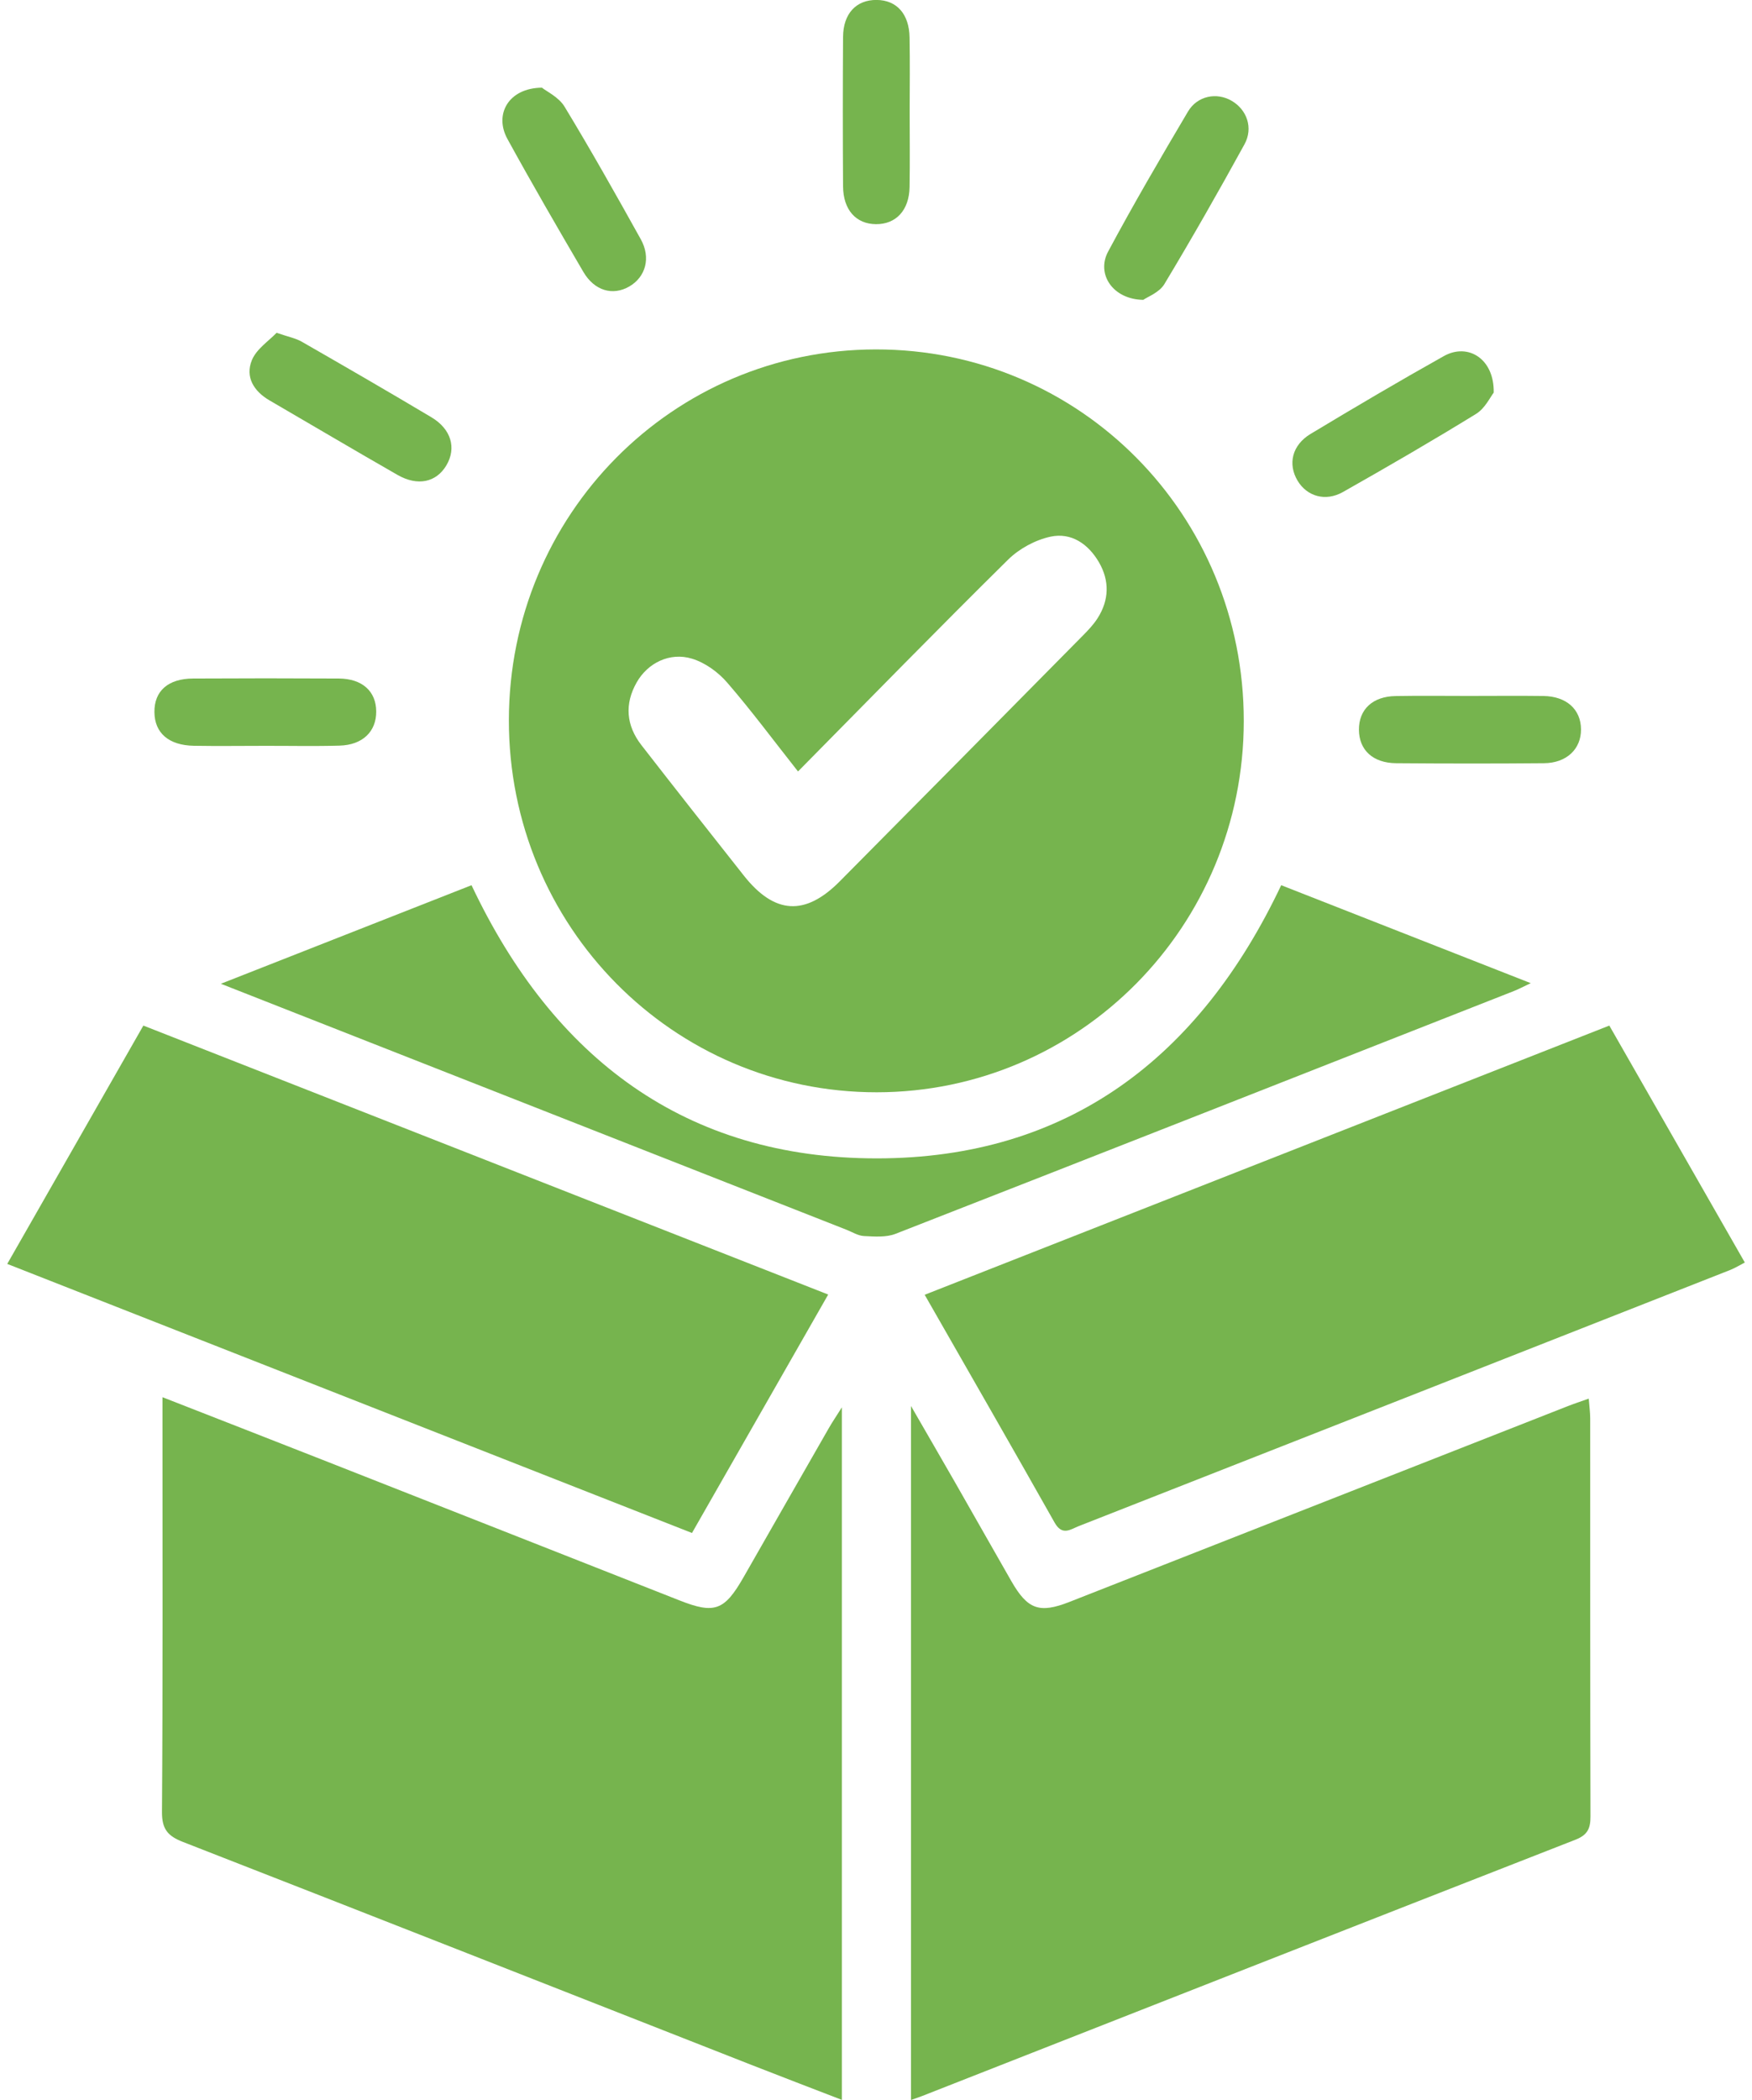
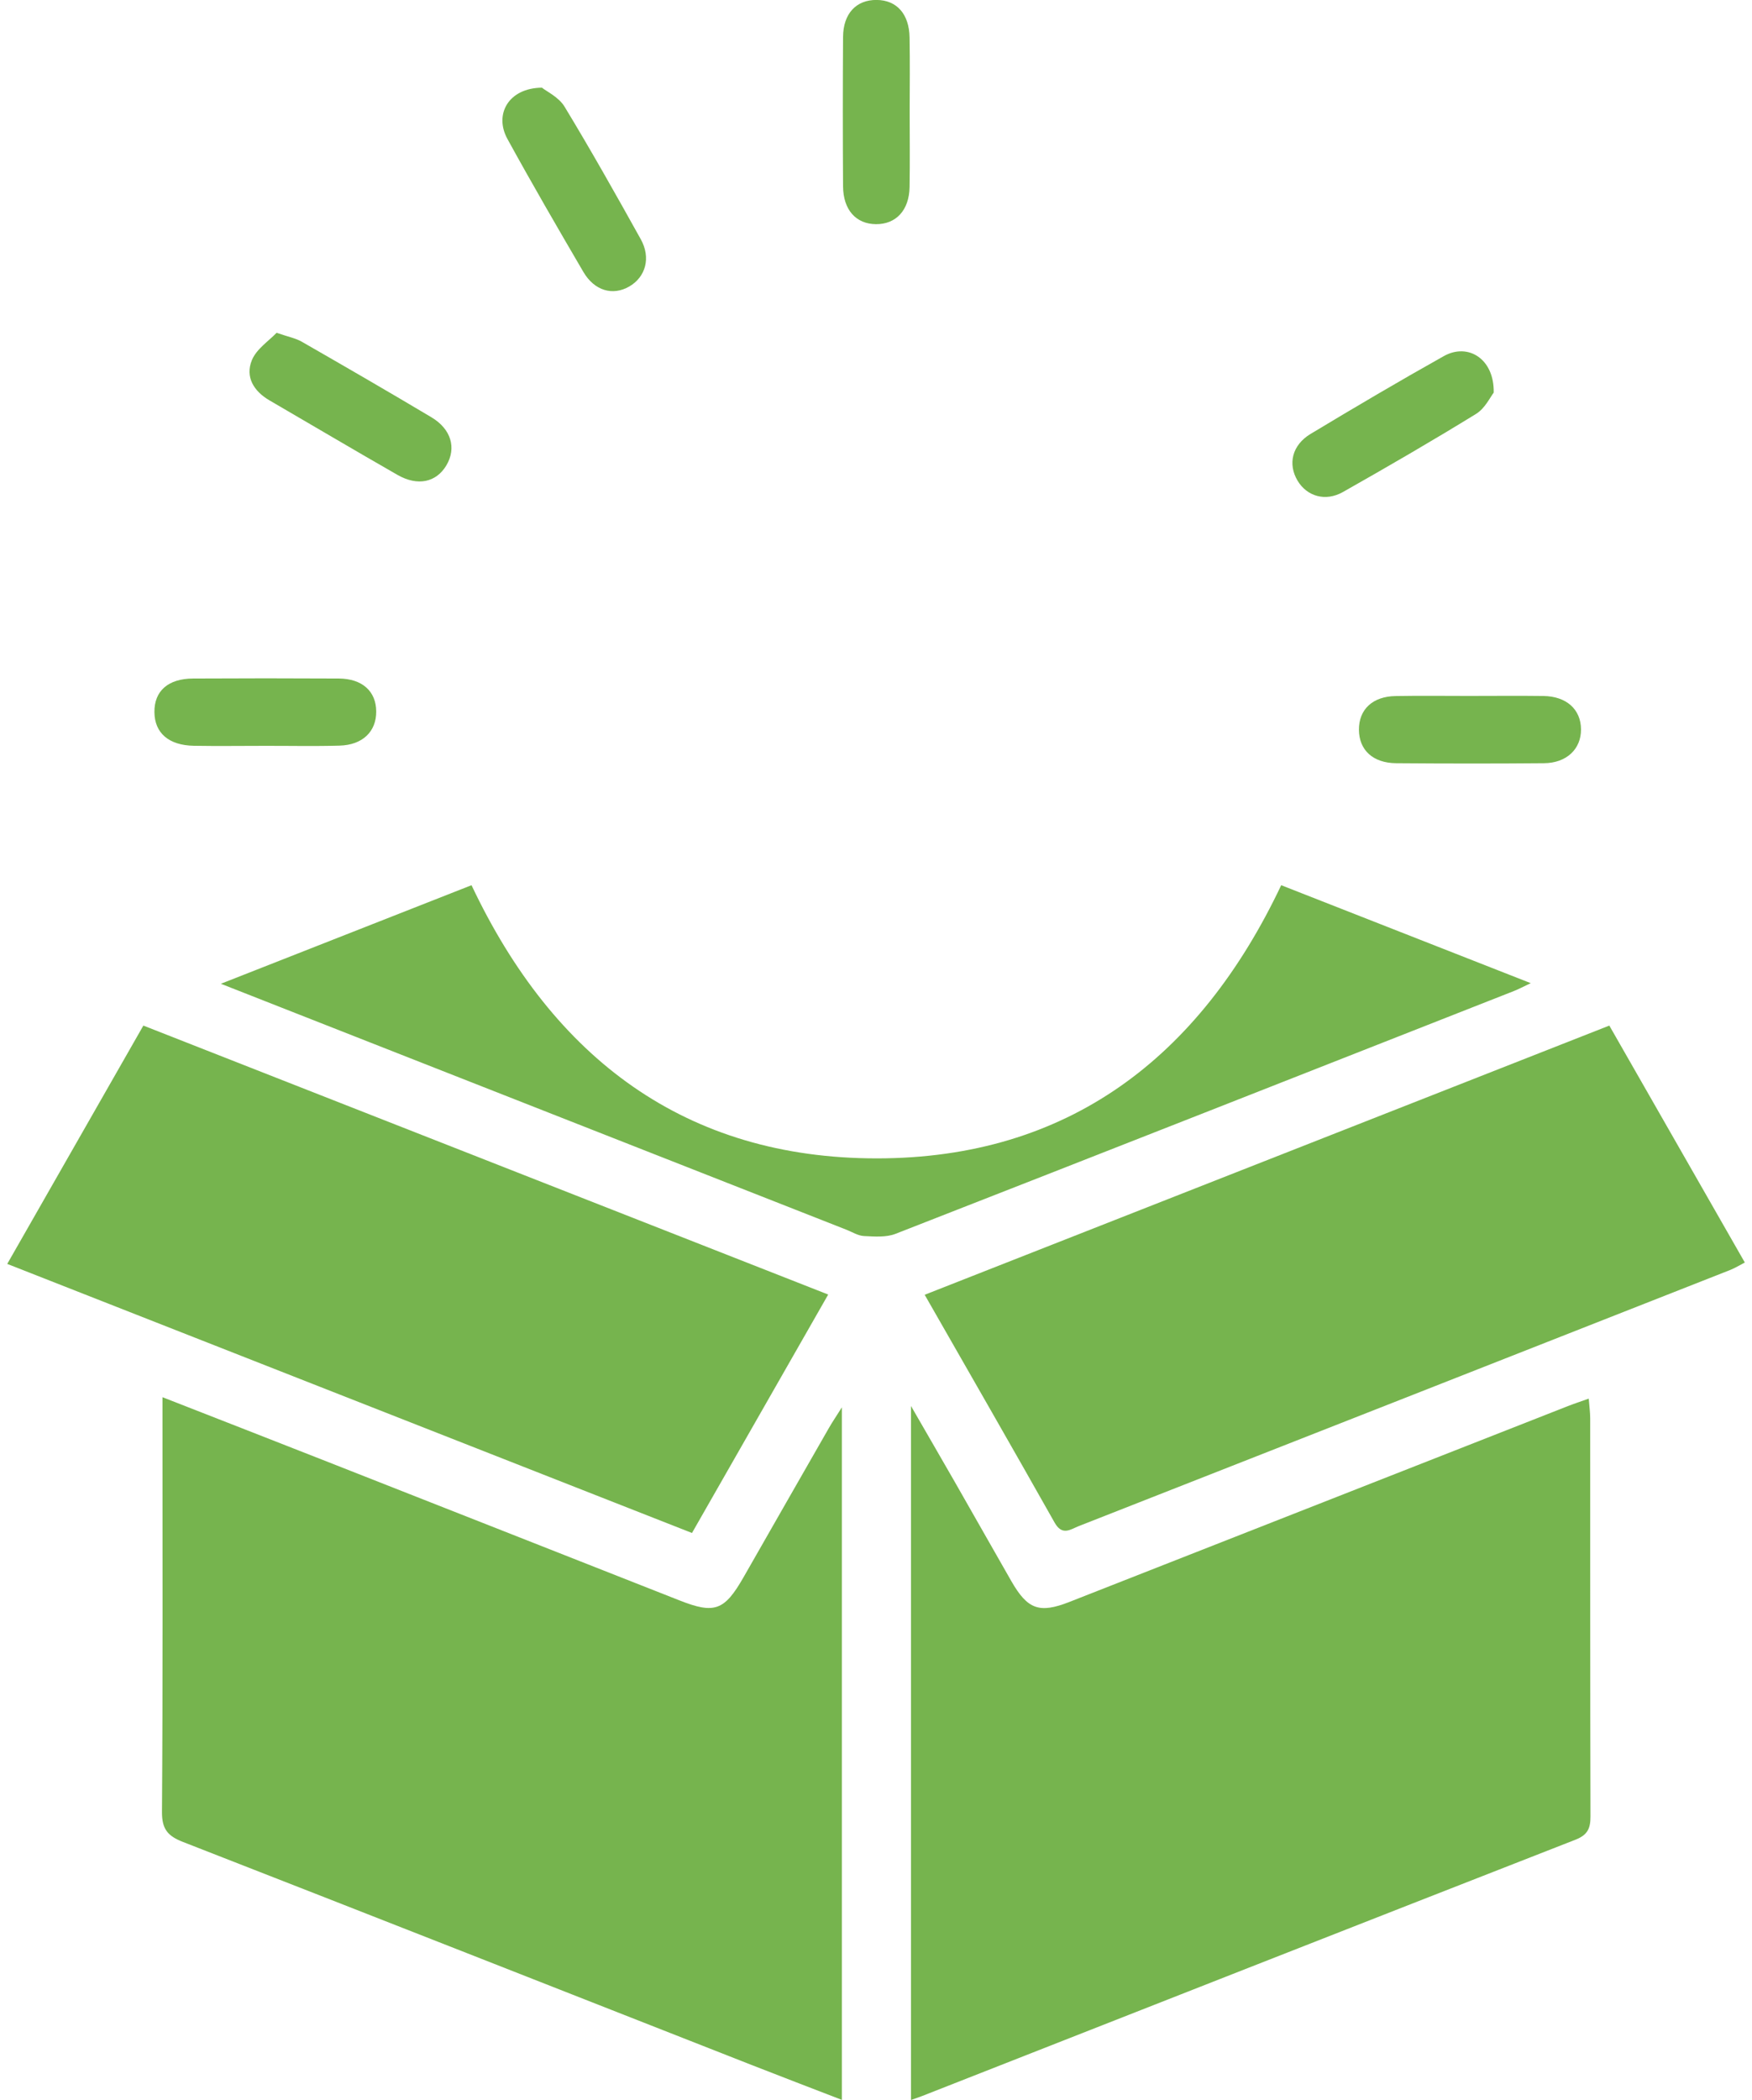
<svg xmlns="http://www.w3.org/2000/svg" width="121" height="145" viewBox="0 0 121 145" fill="none">
  <g clip-path="url(#clip0_1157_646)">
-     <path d="M60.486 24.128C74.595 24.112 85.912 35.54 85.9 49.797C85.889 63.957 74.561 75.412 60.559 75.423C46.482 75.435 35.134 63.957 35.145 49.727C35.161 35.54 46.447 24.143 60.486 24.128ZM55.114 53.27C53.401 51.101 51.881 49.048 50.214 47.123C49.588 46.402 48.69 45.754 47.791 45.482C46.267 45.016 44.738 45.773 43.974 47.116C43.118 48.617 43.248 50.1 44.3 51.454C46.639 54.465 49.001 57.461 51.366 60.453C53.486 63.138 55.606 63.27 57.994 60.86C63.597 55.21 69.192 49.553 74.783 43.891C75.156 43.515 75.528 43.123 75.809 42.68C76.603 41.431 76.638 40.108 75.901 38.831C75.163 37.558 73.984 36.751 72.556 37.057C71.508 37.283 70.394 37.884 69.626 38.641C64.787 43.418 60.041 48.28 55.114 53.27Z" fill="#76B44E" />
    <path d="M62.917 97.085C64.062 99.071 65.018 100.717 65.966 102.37C67.261 104.632 68.543 106.906 69.841 109.168C70.966 111.132 71.777 111.43 73.854 110.616C85.325 106.114 96.795 101.605 108.265 97.1C108.703 96.929 109.149 96.782 109.725 96.576C109.767 97.116 109.825 97.527 109.825 97.938C109.828 107.1 109.821 116.262 109.844 125.423C109.848 126.254 109.644 126.704 108.815 127.03C93.765 132.909 78.727 138.826 63.685 144.732C63.471 144.818 63.248 144.888 62.917 145.004C62.917 129.086 62.917 113.293 62.917 97.085Z" fill="#76B44E" />
    <path d="M11.222 96.478C15.139 98.011 18.791 99.431 22.439 100.867C30.603 104.076 38.767 107.297 46.931 110.51C49.35 111.465 50.034 111.213 51.351 108.911C53.317 105.473 55.279 102.035 57.249 98.601C57.476 98.205 57.733 97.829 58.144 97.177C58.144 113.273 58.144 129.047 58.144 144.999C56.017 144.177 53.935 143.385 51.862 142.57C38.786 137.436 25.714 132.287 12.627 127.184C11.598 126.781 11.179 126.315 11.187 125.116C11.249 116.148 11.222 107.185 11.222 98.217C11.222 97.736 11.222 97.258 11.222 96.478Z" fill="#76B44E" />
    <path d="M63.862 89.405C79.656 83.196 95.347 77.03 111.146 70.817C114.268 76.277 117.355 81.675 120.504 87.177C120.131 87.371 119.824 87.561 119.494 87.693C104.506 93.592 89.514 99.486 74.518 105.373C73.942 105.598 73.366 106.083 72.833 105.132C69.895 99.921 66.911 94.74 63.862 89.405Z" fill="#76B44E" />
    <path d="M57.199 89.389C54.028 94.942 50.944 100.34 47.791 105.854C32.008 99.653 16.317 93.491 0.5 87.274C3.645 81.768 6.725 76.374 9.901 70.817C25.618 76.987 41.305 83.149 57.199 89.389Z" fill="#76B44E" />
    <path d="M15.254 67.93C21.233 65.579 26.882 63.359 32.565 61.124C38.221 73.095 47.369 79.995 60.575 79.987C73.735 79.975 82.825 73.068 88.485 61.124C94.138 63.344 99.79 65.559 105.719 67.888C105.182 68.14 104.882 68.303 104.567 68.427C90.332 74.026 76.097 79.634 61.846 85.198C61.197 85.45 60.398 85.385 59.672 85.35C59.261 85.33 58.862 85.074 58.459 84.915C44.174 79.3 29.896 73.689 15.254 67.93Z" fill="#76B44E" />
    <path d="M101.422 48.055C103.146 48.055 104.874 48.036 106.599 48.059C108.188 48.082 109.179 48.983 109.191 50.356C109.202 51.718 108.2 52.688 106.633 52.7C103.231 52.731 99.825 52.727 96.422 52.7C94.817 52.688 93.861 51.788 93.853 50.391C93.846 48.987 94.798 48.086 96.388 48.063C98.066 48.032 99.744 48.055 101.422 48.055Z" fill="#76B44E" />
    <path d="M62.825 7.687C62.825 9.43 62.848 11.176 62.818 12.918C62.791 14.521 61.881 15.491 60.494 15.479C59.12 15.467 58.236 14.49 58.225 12.868C58.202 9.43 58.202 5.988 58.225 2.55C58.236 0.931 59.139 -0.015 60.544 -0.004C61.934 0.008 62.794 0.966 62.818 2.596C62.848 4.296 62.829 5.991 62.825 7.687Z" fill="#76B44E" />
    <path d="M103.162 27.112C102.931 27.403 102.563 28.199 101.944 28.579C98.918 30.442 95.843 32.223 92.751 33.973C91.545 34.656 90.267 34.276 89.618 33.197C88.927 32.044 89.234 30.733 90.516 29.961C93.561 28.129 96.622 26.321 99.721 24.586C101.388 23.655 103.208 24.776 103.162 27.112Z" fill="#76B44E" />
    <path d="M18.28 51.501C16.651 51.501 15.019 51.525 13.391 51.497C11.655 51.466 10.68 50.617 10.665 49.177C10.649 47.718 11.602 46.86 13.338 46.852C16.69 46.833 20.046 46.833 23.399 46.852C25.019 46.864 25.975 47.733 25.983 49.123C25.994 50.512 25.046 51.443 23.448 51.486C21.732 51.536 20.008 51.497 18.28 51.501Z" fill="#76B44E" />
    <path d="M37.427 6.054C37.761 6.321 38.594 6.71 38.99 7.365C40.814 10.373 42.542 13.442 44.254 16.519C44.969 17.8 44.589 19.131 43.459 19.783C42.323 20.439 41.056 20.085 40.288 18.774C38.51 15.735 36.743 12.689 35.05 9.604C34.105 7.893 35.123 6.077 37.427 6.054Z" fill="#76B44E" />
    <path d="M19.102 22.98C19.95 23.27 20.434 23.36 20.837 23.593C23.833 25.312 26.824 27.042 29.793 28.812C31.167 29.631 31.532 30.938 30.833 32.126C30.134 33.309 28.848 33.593 27.446 32.789C24.489 31.097 21.559 29.359 18.614 27.648C17.527 27.015 16.92 26.029 17.396 24.869C17.715 24.093 18.564 23.546 19.102 22.98Z" fill="#76B44E" />
-     <path d="M78.958 20.705C76.846 20.674 75.701 18.916 76.531 17.372C78.282 14.101 80.156 10.896 82.045 7.706C82.694 6.608 84.034 6.359 85.063 6.961C86.112 7.57 86.573 8.831 85.947 9.968C84.161 13.22 82.325 16.445 80.413 19.623C80.064 20.201 79.253 20.496 78.958 20.705Z" fill="#76B44E" />
  </g>
  <defs>
    <clipPath id="clip0_1157_646">
      <rect width="120" height="145" fill="white" transform="translate(0.5)" />
    </clipPath>
  </defs>
</svg>